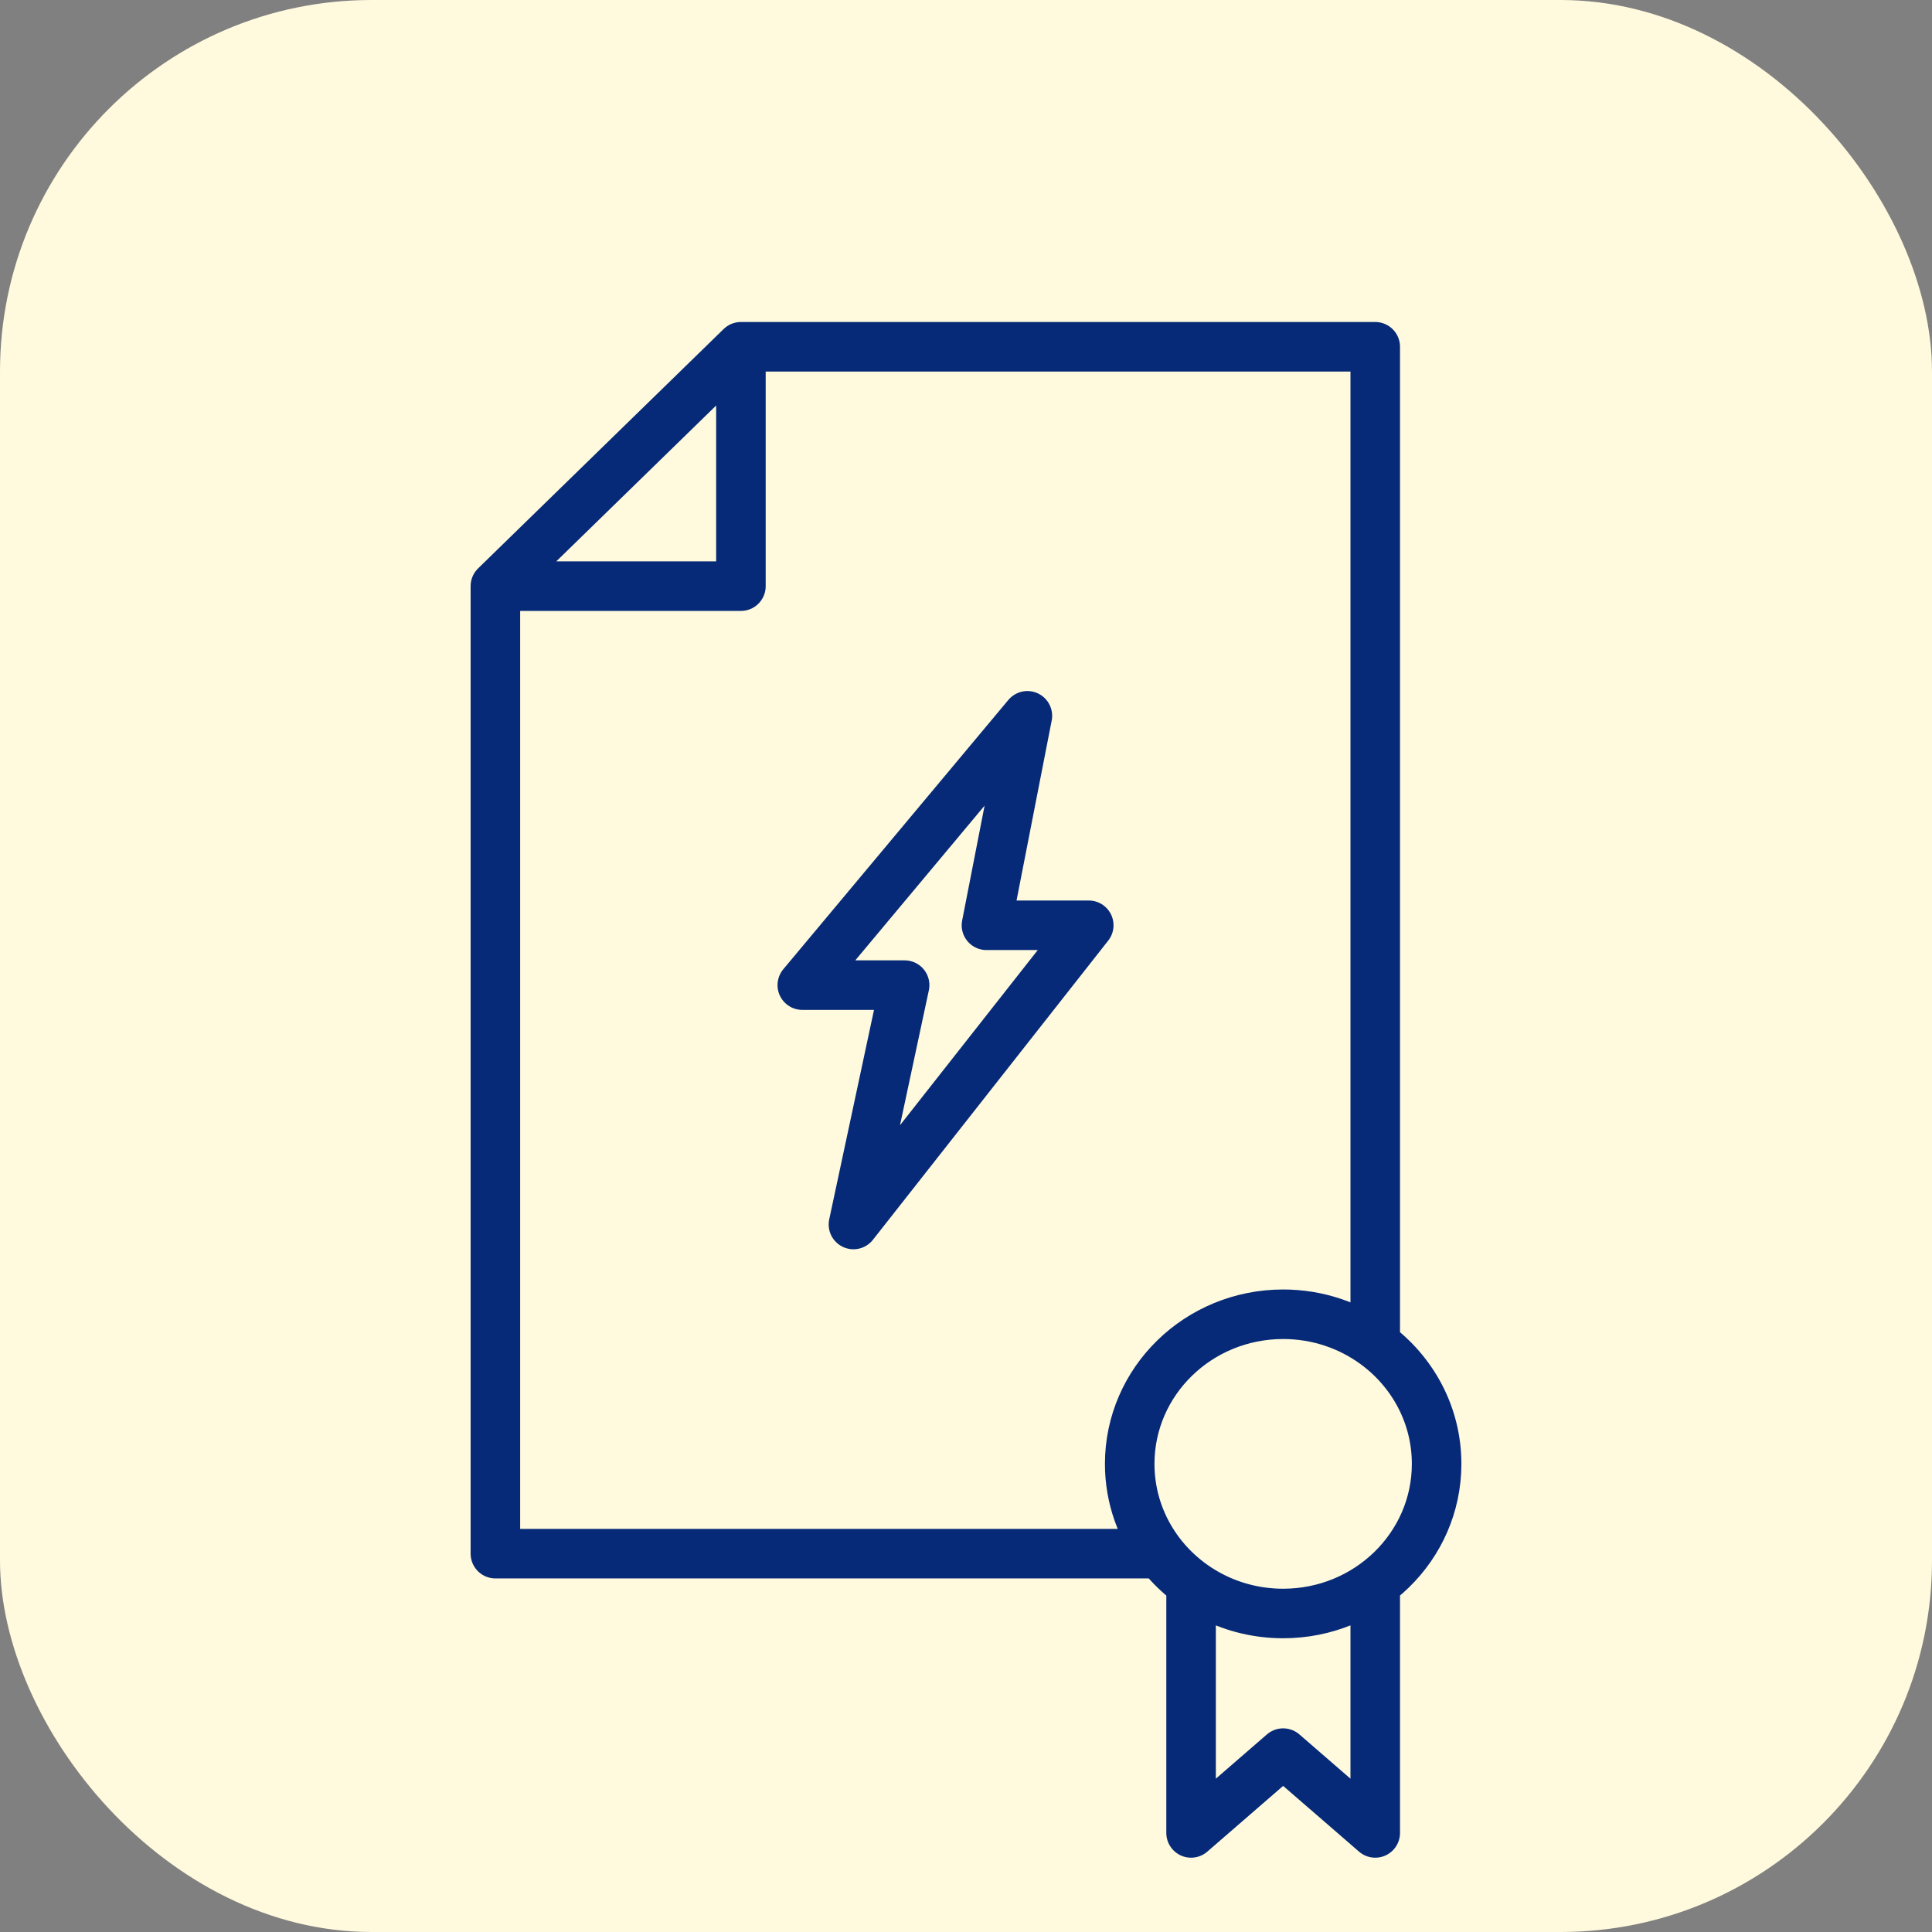
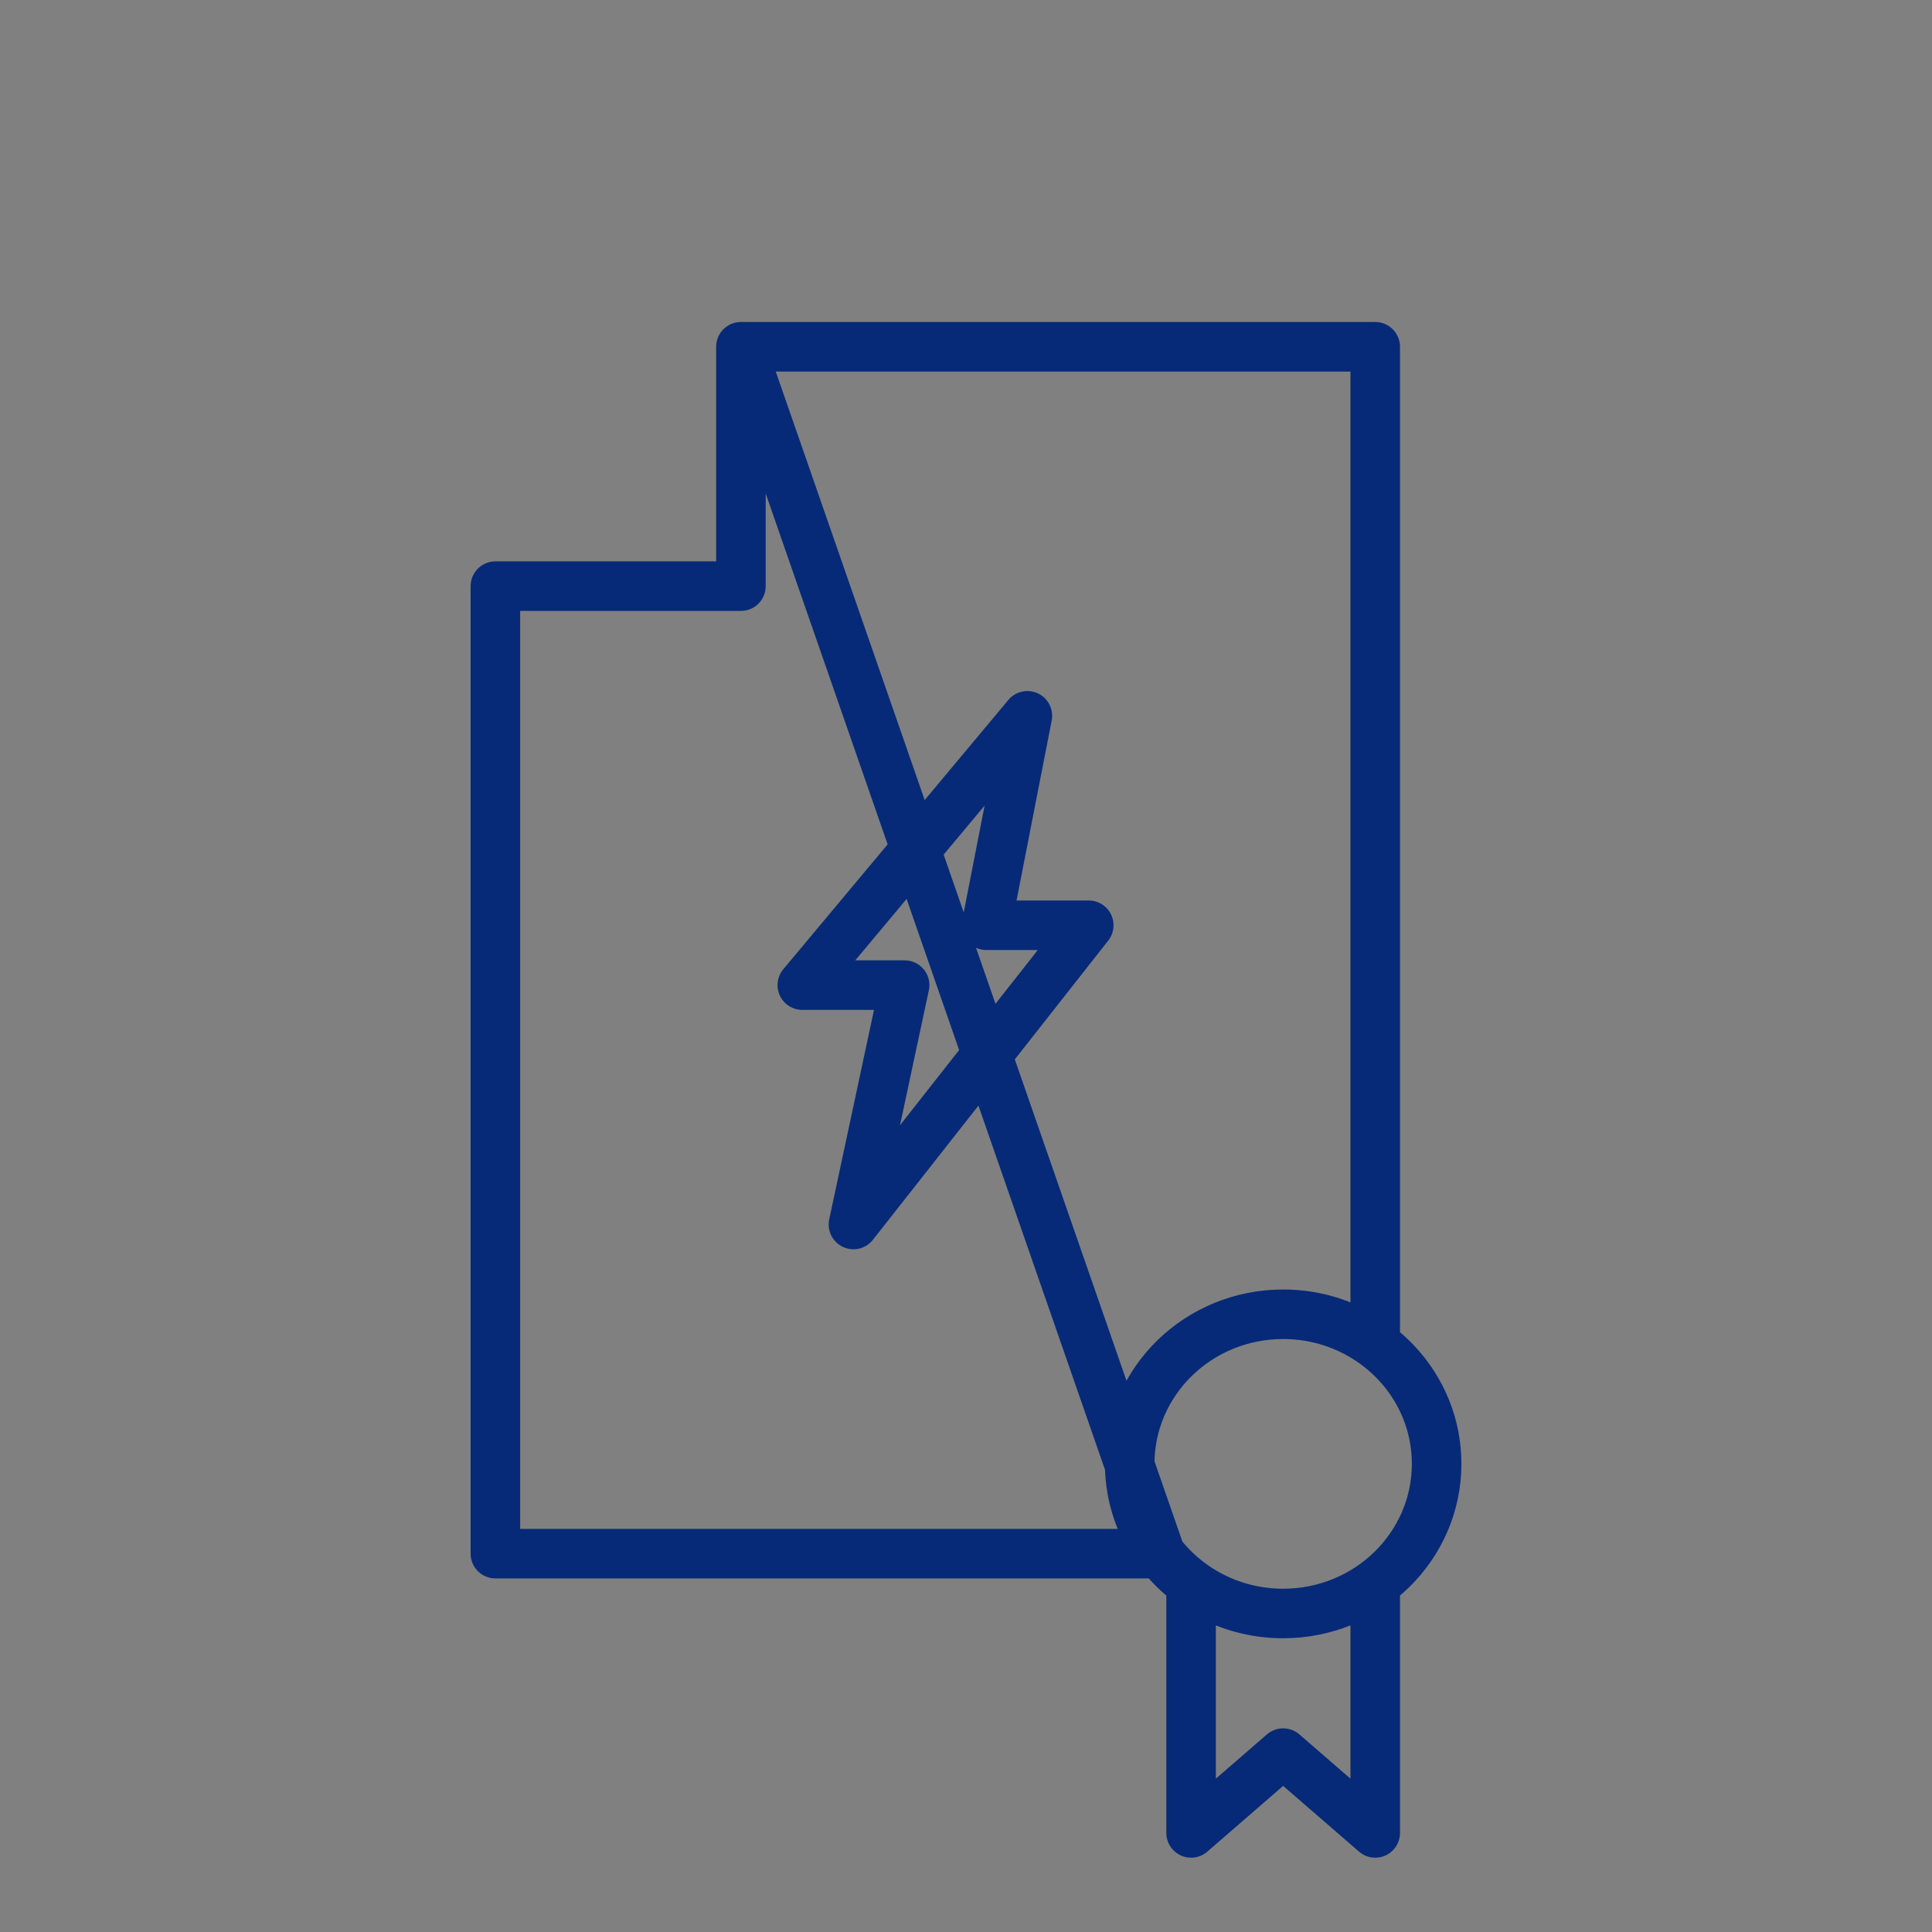
<svg xmlns="http://www.w3.org/2000/svg" width="78" height="78" viewBox="0 0 78 78" fill="none">
  <rect x="0" y="0" width="78" height="78" fill="#808080" stroke="none" />
-   <rect width="78" height="78" rx="15" fill="#FFFADD" />
-   <path d="M20 23.664V62.725H46.847M20 23.664L29.913 14M20 23.664H29.913V14M29.913 14H55.522V54.268M55.522 63.933V74L51.804 70.778L48.087 74V63.933M55.522 54.268C54.486 53.51 53.199 53.06 51.804 53.06C48.383 53.06 45.609 55.765 45.609 59.101C45.609 60.461 46.07 61.715 46.847 62.725M55.522 54.268C57.027 55.37 58 57.124 58 59.101C58 62.437 55.226 65.141 51.804 65.141C49.777 65.141 47.978 64.192 46.847 62.725M41.478 28.899L32.391 39.772H36.522L34.456 49.436L43.956 37.356H39.826L41.478 28.899Z" stroke="#062A78" stroke-width="2" stroke-linecap="round" stroke-linejoin="round" />
+   <path d="M20 23.664V62.725H46.847L29.913 14M20 23.664H29.913V14M29.913 14H55.522V54.268M55.522 63.933V74L51.804 70.778L48.087 74V63.933M55.522 54.268C54.486 53.51 53.199 53.06 51.804 53.06C48.383 53.06 45.609 55.765 45.609 59.101C45.609 60.461 46.07 61.715 46.847 62.725M55.522 54.268C57.027 55.37 58 57.124 58 59.101C58 62.437 55.226 65.141 51.804 65.141C49.777 65.141 47.978 64.192 46.847 62.725M41.478 28.899L32.391 39.772H36.522L34.456 49.436L43.956 37.356H39.826L41.478 28.899Z" stroke="#062A78" stroke-width="2" stroke-linecap="round" stroke-linejoin="round" />
</svg>